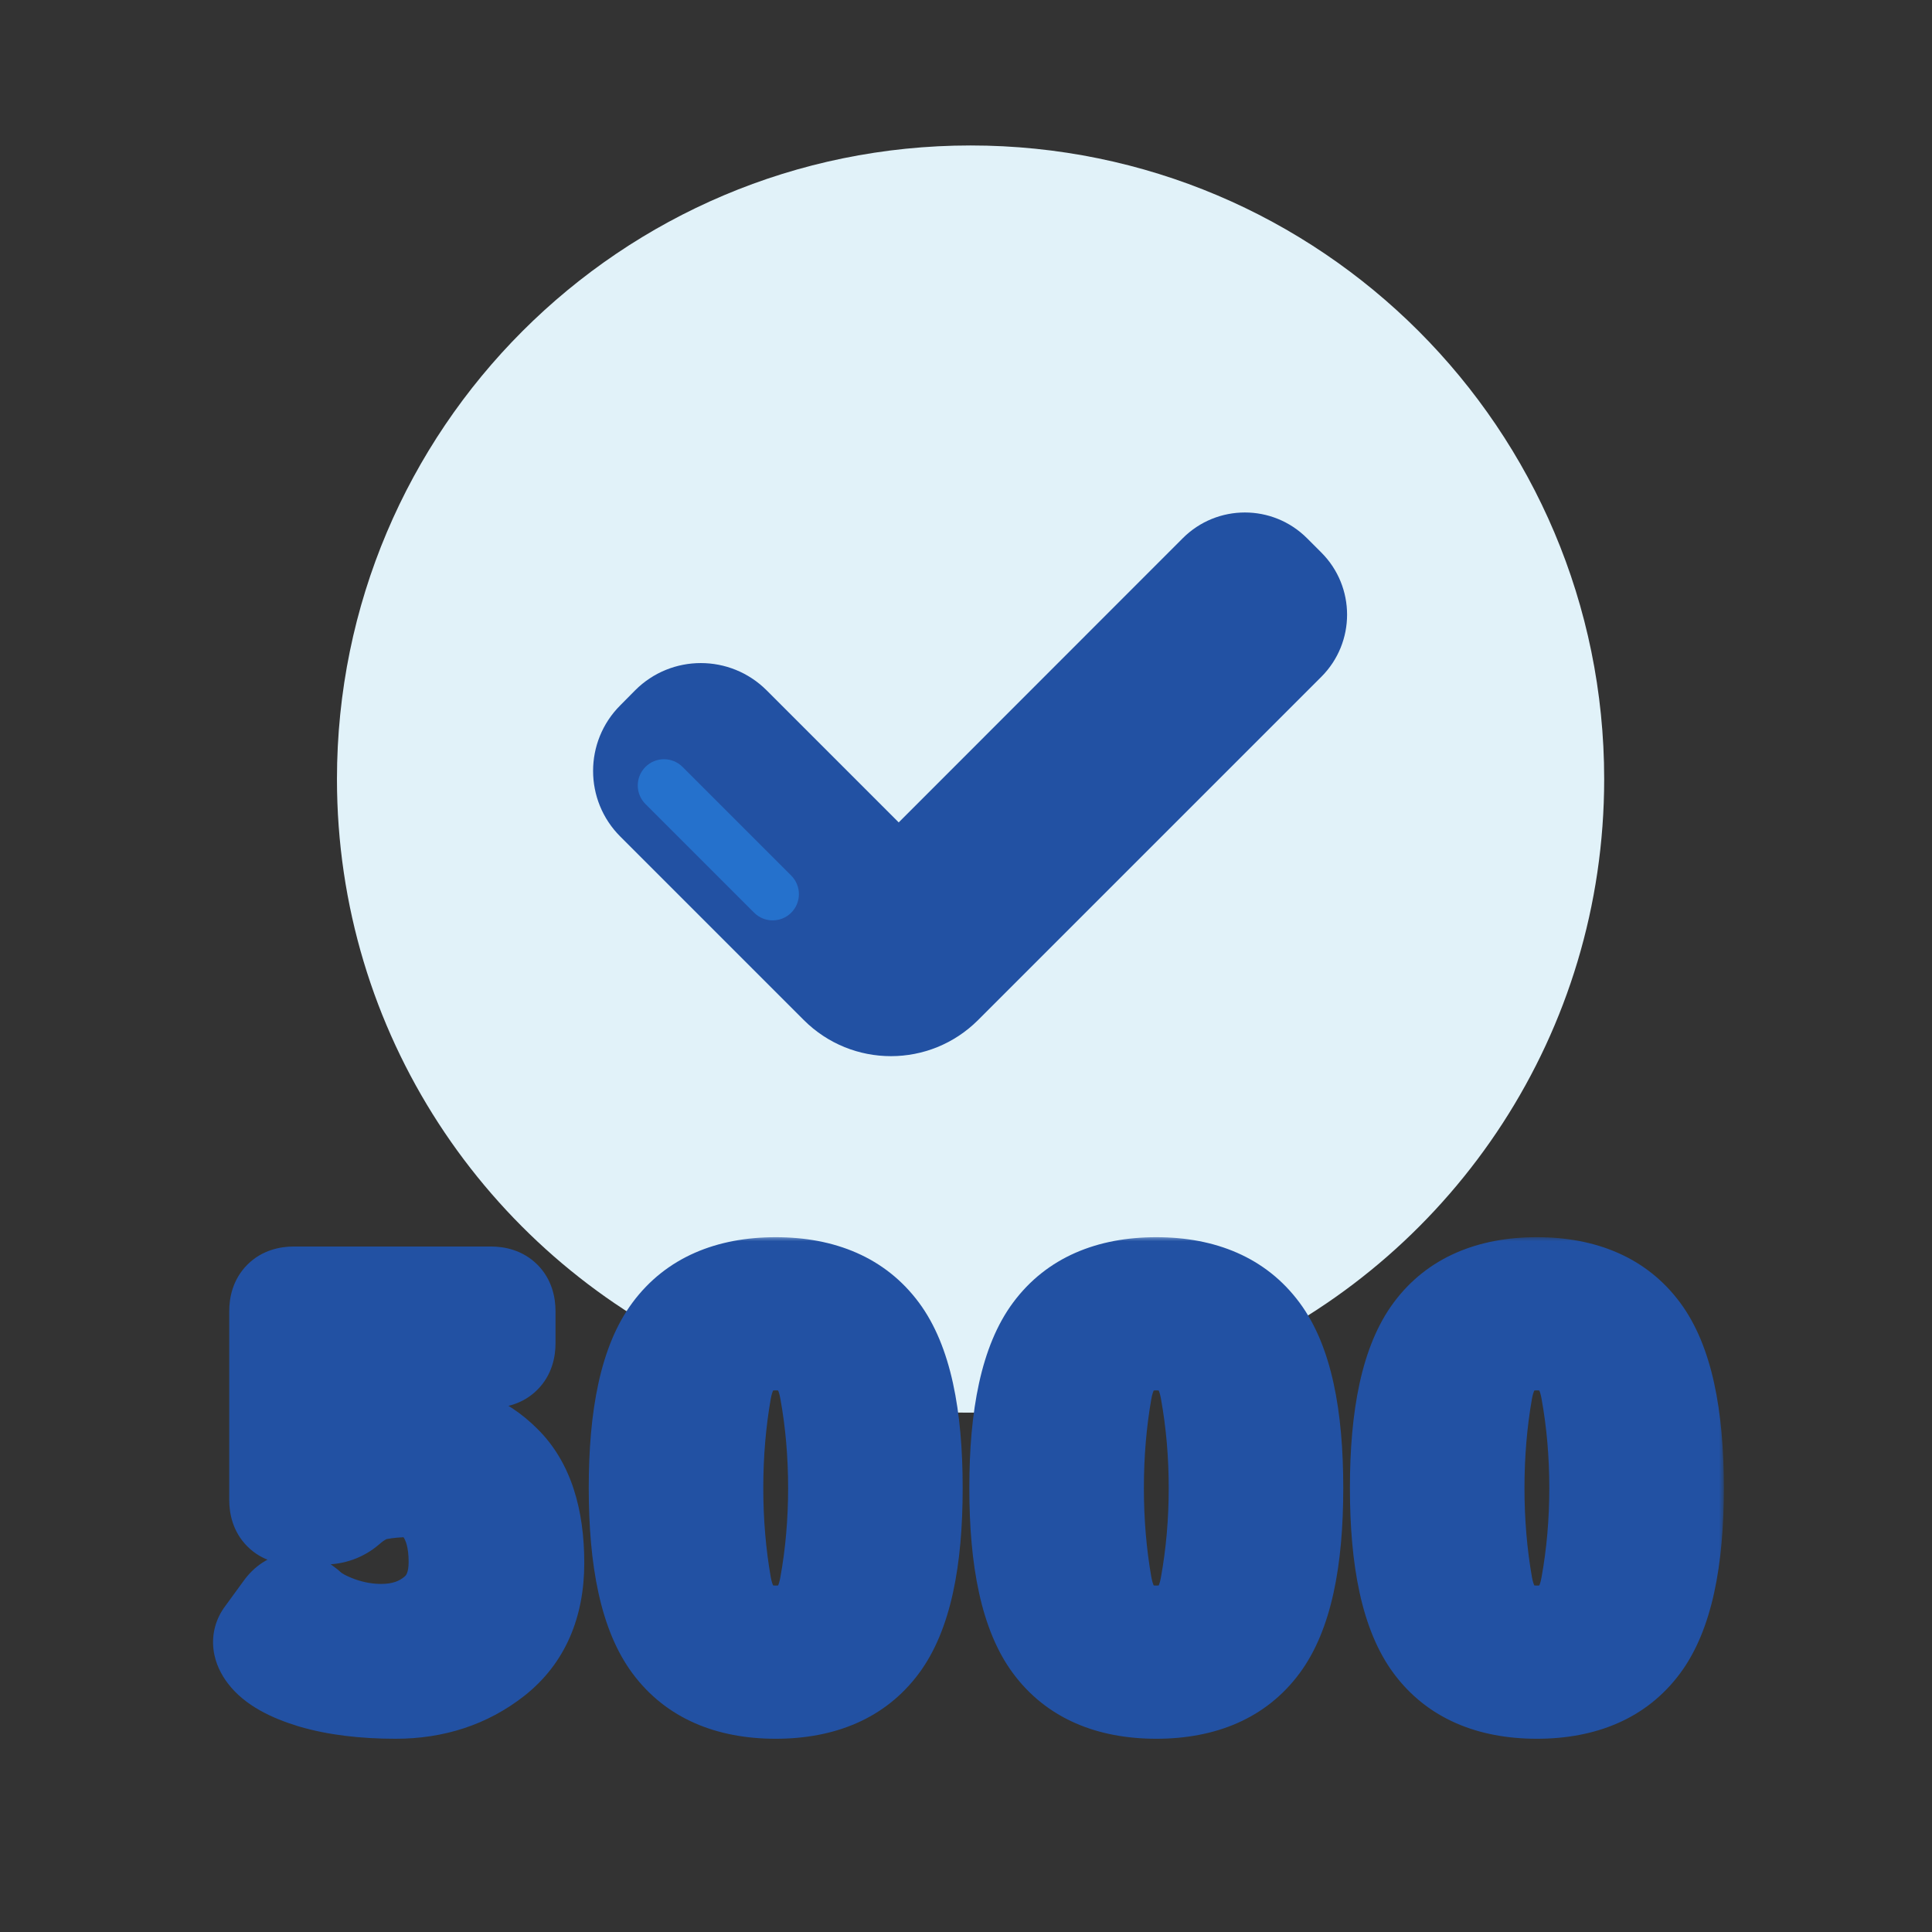
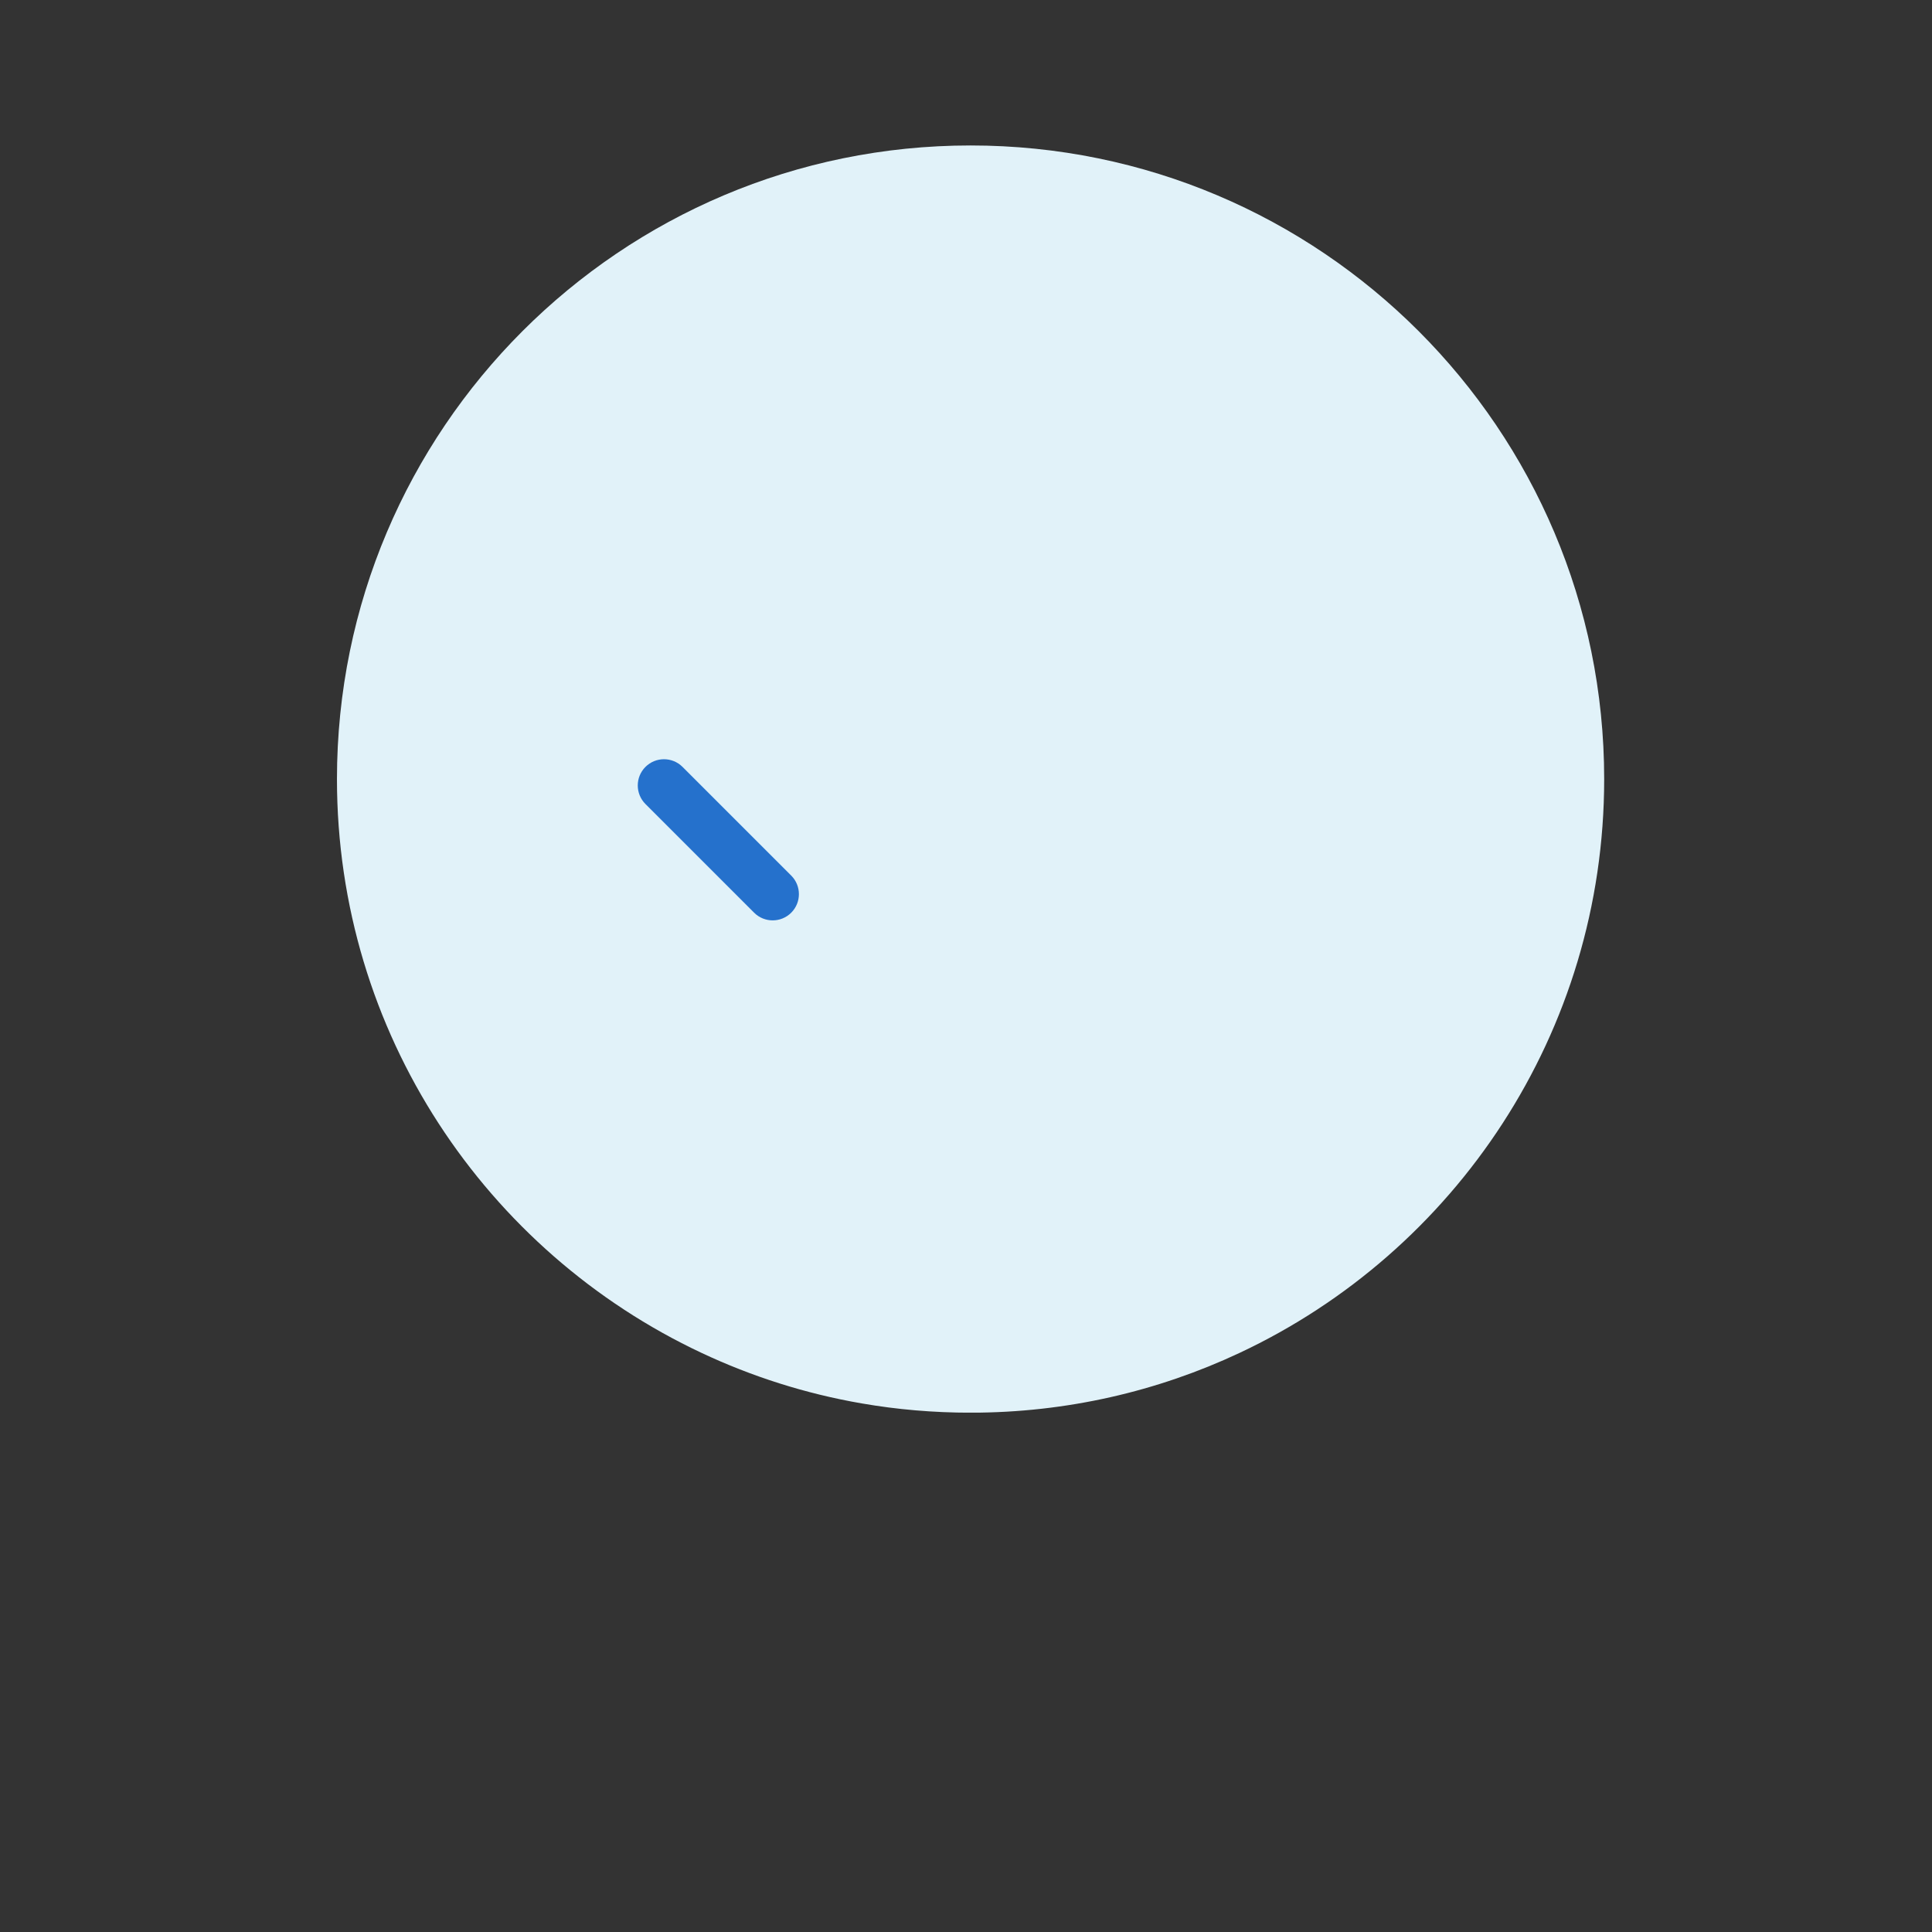
<svg xmlns="http://www.w3.org/2000/svg" width="186" height="186" viewBox="0 0 186 186" fill="none">
  <rect x="0" y="0" width="186" height="186" fill="#333333" stroke="none" />
  <g clip-path="url(#clip0_7436_29308)">
    <path d="M154.44 75.004C154.44 99.437 140.082 120.521 119.328 130.253C111.463 133.945 102.692 136.004 93.44 136.004C89.871 136.004 86.371 135.702 82.967 135.112C77.545 134.178 72.37 132.517 67.552 130.253C46.798 120.507 32.44 99.437 32.44 75.004C32.44 41.319 59.755 14.004 93.44 14.004C127.124 14.004 154.44 41.319 154.44 75.004Z" fill="#E1F2F9" />
-     <path d="M127.207 65.161L94.167 98.2C89.528 102.84 82.019 102.84 77.38 98.2L72.438 93.259L59.714 80.534C56.227 77.048 56.227 71.393 59.714 67.906L61.155 66.451C64.642 62.965 70.297 62.965 73.797 66.451L86.522 79.176L113.865 51.819C117.173 48.511 122.526 48.511 125.834 51.819L127.207 53.192C130.515 56.5 130.515 61.853 127.207 65.161Z" fill="#2251A3" />
    <path d="M76.174 84.296L65.711 73.833C64.724 72.847 63.125 72.847 62.139 73.833C61.153 74.819 61.153 76.418 62.139 77.405L72.602 87.868C73.588 88.854 75.188 88.854 76.174 87.868C77.16 86.881 77.16 85.282 76.174 84.296Z" fill="#2571CC" />
  </g>
  <mask id="path-4-outside-1_7436_29308" maskUnits="userSpaceOnUse" x="20" y="119" width="146" height="49" fill="black">
    <rect fill="white" x="20" y="119" width="146" height="49" />
    <path d="M25.515 159.337C24.935 158.563 24.855 157.896 25.277 157.333L27.123 154.802C27.861 153.782 28.758 153.756 29.812 154.723C30.445 155.303 31.421 155.83 32.739 156.305C34.058 156.762 35.376 156.99 36.694 156.99C38.698 156.99 40.386 156.428 41.757 155.303C43.145 154.178 43.84 152.534 43.84 150.372C43.84 148.315 43.4 146.654 42.522 145.389C41.643 144.123 40.579 143.49 39.331 143.49C38.259 143.49 37.274 143.578 36.378 143.754C35.481 143.912 34.55 144.413 33.583 145.257C32.915 145.837 32.106 146.127 31.157 146.127H28.283C27.141 146.127 26.569 145.556 26.569 144.413V126.22C26.569 125.077 27.141 124.506 28.283 124.506H47.268C48.41 124.506 48.981 125.077 48.981 126.22V129.331C48.981 130.474 48.41 131.045 47.268 131.045H33.952V137.505C33.952 138.208 33.917 138.911 33.847 139.614H34.005C34.937 138.806 35.974 138.27 37.116 138.006C38.259 137.725 39.48 137.584 40.781 137.584C43.857 137.584 46.45 138.639 48.56 140.748C50.687 142.84 51.75 146.083 51.75 150.478C51.75 154.521 50.397 157.605 47.69 159.732C45 161.842 41.801 162.896 38.092 162.896C34.998 162.896 32.317 162.562 30.05 161.895C27.8 161.209 26.288 160.356 25.515 159.337ZM61.18 143.253C61.18 136.134 62.287 131.08 64.502 128.092C66.717 125.104 70.109 123.609 74.68 123.609C79.25 123.609 82.643 125.104 84.857 128.092C87.072 131.08 88.18 136.134 88.18 143.253C88.18 150.372 87.072 155.426 84.857 158.414C82.643 161.402 79.25 162.896 74.68 162.896C70.109 162.896 66.717 161.402 64.502 158.414C62.287 155.426 61.18 150.372 61.18 143.253ZM68.984 143.253C68.984 146.505 69.248 149.634 69.775 152.64C70.32 155.646 71.955 157.148 74.68 157.148C77.404 157.148 79.03 155.646 79.558 152.64C80.103 149.634 80.375 146.505 80.375 143.253C80.375 140.001 80.103 136.872 79.558 133.866C79.03 130.86 77.404 129.357 74.68 129.357C71.955 129.357 70.32 130.86 69.775 133.866C69.248 136.872 68.984 140.001 68.984 143.253ZM97.82 143.253C97.82 136.134 98.928 131.08 101.143 128.092C103.357 125.104 106.75 123.609 111.32 123.609C115.891 123.609 119.283 125.104 121.498 128.092C123.713 131.08 124.82 136.134 124.82 143.253C124.82 150.372 123.713 155.426 121.498 158.414C119.283 161.402 115.891 162.896 111.32 162.896C106.75 162.896 103.357 161.402 101.143 158.414C98.928 155.426 97.82 150.372 97.82 143.253ZM105.625 143.253C105.625 146.505 105.889 149.634 106.416 152.64C106.961 155.646 108.596 157.148 111.32 157.148C114.045 157.148 115.671 155.646 116.198 152.64C116.743 149.634 117.016 146.505 117.016 143.253C117.016 140.001 116.743 136.872 116.198 133.866C115.671 130.86 114.045 129.357 111.32 129.357C108.596 129.357 106.961 130.86 106.416 133.866C105.889 136.872 105.625 140.001 105.625 143.253ZM134.461 143.253C134.461 136.134 135.568 131.08 137.783 128.092C139.998 125.104 143.391 123.609 147.961 123.609C152.531 123.609 155.924 125.104 158.139 128.092C160.354 131.08 161.461 136.134 161.461 143.253C161.461 150.372 160.354 155.426 158.139 158.414C155.924 161.402 152.531 162.896 147.961 162.896C143.391 162.896 139.998 161.402 137.783 158.414C135.568 155.426 134.461 150.372 134.461 143.253ZM142.266 143.253C142.266 146.505 142.529 149.634 143.057 152.64C143.602 155.646 145.236 157.148 147.961 157.148C150.686 157.148 152.312 155.646 152.839 152.64C153.384 149.634 153.656 146.505 153.656 143.253C153.656 140.001 153.384 136.872 152.839 133.866C152.312 130.86 150.686 129.357 147.961 129.357C145.236 129.357 143.602 130.86 143.057 133.866C142.529 136.872 142.266 140.001 142.266 143.253Z" />
  </mask>
-   <path d="M25.515 159.337C24.935 158.563 24.855 157.896 25.277 157.333L27.123 154.802C27.861 153.782 28.758 153.756 29.812 154.723C30.445 155.303 31.421 155.83 32.739 156.305C34.058 156.762 35.376 156.99 36.694 156.99C38.698 156.99 40.386 156.428 41.757 155.303C43.145 154.178 43.84 152.534 43.84 150.372C43.84 148.315 43.4 146.654 42.522 145.389C41.643 144.123 40.579 143.49 39.331 143.49C38.259 143.49 37.274 143.578 36.378 143.754C35.481 143.912 34.55 144.413 33.583 145.257C32.915 145.837 32.106 146.127 31.157 146.127H28.283C27.141 146.127 26.569 145.556 26.569 144.413V126.22C26.569 125.077 27.141 124.506 28.283 124.506H47.268C48.41 124.506 48.981 125.077 48.981 126.22V129.331C48.981 130.474 48.41 131.045 47.268 131.045H33.952V137.505C33.952 138.208 33.917 138.911 33.847 139.614H34.005C34.937 138.806 35.974 138.27 37.116 138.006C38.259 137.725 39.48 137.584 40.781 137.584C43.857 137.584 46.45 138.639 48.56 140.748C50.687 142.84 51.75 146.083 51.75 150.478C51.75 154.521 50.397 157.605 47.69 159.732C45 161.842 41.801 162.896 38.092 162.896C34.998 162.896 32.317 162.562 30.05 161.895C27.8 161.209 26.288 160.356 25.515 159.337ZM61.18 143.253C61.18 136.134 62.287 131.08 64.502 128.092C66.717 125.104 70.109 123.609 74.68 123.609C79.25 123.609 82.643 125.104 84.857 128.092C87.072 131.08 88.18 136.134 88.18 143.253C88.18 150.372 87.072 155.426 84.857 158.414C82.643 161.402 79.25 162.896 74.68 162.896C70.109 162.896 66.717 161.402 64.502 158.414C62.287 155.426 61.18 150.372 61.18 143.253ZM68.984 143.253C68.984 146.505 69.248 149.634 69.775 152.64C70.32 155.646 71.955 157.148 74.68 157.148C77.404 157.148 79.03 155.646 79.558 152.64C80.103 149.634 80.375 146.505 80.375 143.253C80.375 140.001 80.103 136.872 79.558 133.866C79.03 130.86 77.404 129.357 74.68 129.357C71.955 129.357 70.32 130.86 69.775 133.866C69.248 136.872 68.984 140.001 68.984 143.253ZM97.82 143.253C97.82 136.134 98.928 131.08 101.143 128.092C103.357 125.104 106.75 123.609 111.32 123.609C115.891 123.609 119.283 125.104 121.498 128.092C123.713 131.08 124.82 136.134 124.82 143.253C124.82 150.372 123.713 155.426 121.498 158.414C119.283 161.402 115.891 162.896 111.32 162.896C106.75 162.896 103.357 161.402 101.143 158.414C98.928 155.426 97.82 150.372 97.82 143.253ZM105.625 143.253C105.625 146.505 105.889 149.634 106.416 152.64C106.961 155.646 108.596 157.148 111.32 157.148C114.045 157.148 115.671 155.646 116.198 152.64C116.743 149.634 117.016 146.505 117.016 143.253C117.016 140.001 116.743 136.872 116.198 133.866C115.671 130.86 114.045 129.357 111.32 129.357C108.596 129.357 106.961 130.86 106.416 133.866C105.889 136.872 105.625 140.001 105.625 143.253ZM134.461 143.253C134.461 136.134 135.568 131.08 137.783 128.092C139.998 125.104 143.391 123.609 147.961 123.609C152.531 123.609 155.924 125.104 158.139 128.092C160.354 131.08 161.461 136.134 161.461 143.253C161.461 150.372 160.354 155.426 158.139 158.414C155.924 161.402 152.531 162.896 147.961 162.896C143.391 162.896 139.998 161.402 137.783 158.414C135.568 155.426 134.461 150.372 134.461 143.253ZM142.266 143.253C142.266 146.505 142.529 149.634 143.057 152.64C143.602 155.646 145.236 157.148 147.961 157.148C150.686 157.148 152.312 155.646 152.839 152.64C153.384 149.634 153.656 146.505 153.656 143.253C153.656 140.001 153.384 136.872 152.839 133.866C152.312 130.86 150.686 129.357 147.961 129.357C145.236 129.357 143.602 130.86 143.057 133.866C142.529 136.872 142.266 140.001 142.266 143.253Z" fill="white" />
-   <path d="M25.515 159.337L21.915 162.037L21.922 162.047L21.93 162.057L25.515 159.337ZM25.277 157.333L28.877 160.033L28.895 160.009L28.913 159.984L25.277 157.333ZM27.123 154.802L30.759 157.453L30.763 157.447L30.768 157.441L27.123 154.802ZM32.739 156.305L31.215 160.539L31.24 160.548L31.265 160.556L32.739 156.305ZM41.757 155.303L38.924 151.806L38.913 151.815L38.902 151.824L41.757 155.303ZM36.378 143.754L37.16 148.185L37.202 148.178L37.244 148.17L36.378 143.754ZM33.583 145.257L36.534 148.654L36.542 148.647L33.583 145.257ZM33.952 131.045V126.545H29.452V131.045H33.952ZM33.847 139.614L29.369 139.166L28.874 144.114H33.847V139.614ZM34.005 139.614V144.114H35.685L36.955 143.013L34.005 139.614ZM37.116 138.006L38.128 142.391L38.16 142.383L38.192 142.375L37.116 138.006ZM48.56 140.748L45.378 143.93L45.391 143.943L45.404 143.956L48.56 140.748ZM47.69 159.732L50.467 163.273L50.47 163.271L47.69 159.732ZM30.05 161.895L28.738 166.199L28.758 166.205L28.778 166.211L30.05 161.895ZM25.515 159.337L29.115 156.637C29.122 156.647 29.189 156.737 29.266 156.905C29.344 157.076 29.445 157.355 29.489 157.727C29.592 158.597 29.325 159.436 28.877 160.033L25.277 157.333L21.677 154.633C20.808 155.793 20.369 157.247 20.552 158.785C20.716 160.177 21.345 161.277 21.915 162.037L25.515 159.337ZM25.277 157.333L28.913 159.984L30.759 157.453L27.123 154.802L23.487 152.15L21.641 154.682L25.277 157.333ZM27.123 154.802L30.768 157.441C30.668 157.579 29.933 158.473 28.481 158.515C27.227 158.552 26.615 157.896 26.772 158.04L29.812 154.723L32.853 151.405C31.956 150.583 30.368 149.456 28.217 149.519C25.869 149.588 24.316 151.005 23.478 152.162L27.123 154.802ZM29.812 154.723L26.772 158.04C28.036 159.198 29.646 159.974 31.215 160.539L32.739 156.305L34.264 152.071C33.764 151.891 33.405 151.728 33.159 151.595C32.907 151.459 32.831 151.385 32.853 151.405L29.812 154.723ZM32.739 156.305L31.265 160.556C33.03 161.168 34.846 161.49 36.694 161.49V156.99V152.49C35.906 152.49 35.085 152.355 34.213 152.053L32.739 156.305ZM36.694 156.99V161.49C39.596 161.49 42.331 160.652 44.611 158.782L41.757 155.303L38.902 151.824C38.44 152.203 37.8 152.49 36.694 152.49V156.99ZM41.757 155.303L44.59 158.799C47.255 156.64 48.34 153.577 48.34 150.372H43.84H39.34C39.34 151.492 39.036 151.716 38.924 151.806L41.757 155.303ZM43.84 150.372H48.34C48.34 147.7 47.769 145.056 46.218 142.822L42.522 145.389L38.825 147.955C39.032 148.252 39.34 148.931 39.34 150.372H43.84ZM42.522 145.389L46.218 142.822C44.721 140.666 42.405 138.99 39.331 138.99V143.49V147.99C39.258 147.99 39.158 147.98 39.044 147.949C38.93 147.918 38.834 147.874 38.764 147.832C38.625 147.749 38.665 147.725 38.825 147.955L42.522 145.389ZM39.331 143.49V138.99C38.017 138.99 36.738 139.098 35.512 139.338L36.378 143.754L37.244 148.17C37.811 148.059 38.501 147.99 39.331 147.99V143.49ZM36.378 143.754L35.596 139.322C33.627 139.67 31.968 140.694 30.624 141.866L33.583 145.257L36.542 148.647C36.823 148.402 37.023 148.273 37.138 148.212C37.249 148.152 37.253 148.169 37.16 148.185L36.378 143.754ZM33.583 145.257L30.632 141.859C30.707 141.795 30.82 141.723 30.956 141.674C31.088 141.626 31.168 141.627 31.157 141.627V146.127V150.627C33.105 150.627 34.985 150 36.534 148.654L33.583 145.257ZM31.157 146.127V141.627H28.283V146.127V150.627H31.157V146.127ZM28.283 146.127V141.627C28.406 141.627 29.324 141.661 30.18 142.517C31.036 143.372 31.069 144.291 31.069 144.413H26.569H22.069C22.069 145.678 22.389 147.453 23.816 148.88C25.243 150.308 27.018 150.627 28.283 150.627V146.127ZM26.569 144.413H31.069V126.22H26.569H22.069V144.413H26.569ZM26.569 126.22H31.069C31.069 126.342 31.036 127.26 30.18 128.116C29.324 128.972 28.406 129.006 28.283 129.006V124.506V120.006C27.018 120.006 25.243 120.325 23.816 121.752C22.389 123.18 22.069 124.955 22.069 126.22H26.569ZM28.283 124.506V129.006H47.268V124.506V120.006H28.283V124.506ZM47.268 124.506V129.006C47.145 129.006 46.227 128.972 45.371 128.116C44.515 127.26 44.481 126.342 44.481 126.22H48.981H53.481C53.481 124.955 53.162 123.18 51.735 121.752C50.308 120.325 48.532 120.006 47.268 120.006V124.506ZM48.981 126.22H44.481V129.331H48.981H53.481V126.22H48.981ZM48.981 129.331H44.481C44.481 129.209 44.515 128.29 45.371 127.434C46.227 126.579 47.145 126.545 47.268 126.545V131.045V135.545C48.532 135.545 50.308 135.226 51.735 133.798C53.162 132.371 53.481 130.596 53.481 129.331H48.981ZM47.268 131.045V126.545H33.952V131.045V135.545H47.268V131.045ZM33.952 131.045H29.452V137.505H33.952H38.452V131.045H33.952ZM33.952 137.505H29.452C29.452 138.058 29.424 138.611 29.369 139.166L33.847 139.614L38.324 140.062C38.41 139.211 38.452 138.358 38.452 137.505H33.952ZM33.847 139.614V144.114H34.005V139.614V135.114H33.847V139.614ZM34.005 139.614L36.955 143.013C37.36 142.66 37.74 142.48 38.128 142.391L37.116 138.006L36.104 133.621C34.207 134.059 32.513 134.951 31.055 136.216L34.005 139.614ZM37.116 138.006L38.192 142.375C38.948 142.189 39.805 142.084 40.781 142.084V137.584V133.084C39.156 133.084 37.57 133.26 36.041 133.636L37.116 138.006ZM40.781 137.584V142.084C42.706 142.084 44.141 142.694 45.378 143.93L48.56 140.748L51.742 137.566C48.759 134.584 45.009 133.084 40.781 133.084V137.584ZM48.56 140.748L45.404 143.956C46.336 144.873 47.25 146.72 47.25 150.478H51.75H56.25C56.25 145.446 55.037 140.807 51.715 137.54L48.56 140.748ZM51.75 150.478H47.25C47.25 153.41 46.334 155.074 44.909 156.194L47.69 159.732L50.47 163.271C54.459 160.137 56.25 155.631 56.25 150.478H51.75ZM47.69 159.732L44.912 156.192C43.084 157.625 40.885 158.396 38.092 158.396V162.896V167.396C42.716 167.396 46.916 166.058 50.467 163.273L47.69 159.732ZM38.092 162.896V158.396C35.304 158.396 33.071 158.093 31.321 157.578L30.05 161.895L28.778 166.211C31.563 167.032 34.692 167.396 38.092 167.396V162.896ZM30.05 161.895L31.361 157.59C30.447 157.311 29.83 157.042 29.439 156.821C29.039 156.596 29.008 156.496 29.1 156.617L25.515 159.337L21.93 162.057C23.584 164.238 26.241 165.438 28.738 166.199L30.05 161.895ZM69.775 152.64L65.343 153.417L65.345 153.43L65.348 153.442L69.775 152.64ZM79.558 152.64L75.13 151.837L75.127 151.849L75.125 151.862L79.558 152.64ZM79.558 133.866L75.125 134.644L75.127 134.656L75.13 134.669L79.558 133.866ZM69.775 133.866L65.348 133.064L65.345 133.076L65.343 133.089L69.775 133.866ZM61.18 143.253H65.68C65.68 136.346 66.804 132.543 68.117 130.771L64.502 128.092L60.887 125.412C57.77 129.617 56.68 135.922 56.68 143.253H61.18ZM64.502 128.092L68.117 130.771C69.287 129.192 71.17 128.109 74.68 128.109V123.609V119.109C69.048 119.109 64.146 121.015 60.887 125.412L64.502 128.092ZM74.68 123.609V128.109C78.189 128.109 80.072 129.192 81.242 130.771L84.857 128.092L88.473 125.412C85.213 121.015 80.311 119.109 74.68 119.109V123.609ZM84.857 128.092L81.242 130.771C82.555 132.543 83.68 136.346 83.68 143.253H88.18H92.68C92.68 135.922 91.589 129.617 88.473 125.412L84.857 128.092ZM88.18 143.253H83.68C83.68 150.16 82.555 153.963 81.242 155.735L84.857 158.414L88.473 161.094C91.589 156.889 92.68 150.584 92.68 143.253H88.18ZM84.857 158.414L81.242 155.735C80.072 157.313 78.189 158.396 74.68 158.396V162.896V167.396C80.311 167.396 85.213 165.491 88.473 161.094L84.857 158.414ZM74.68 162.896V158.396C71.17 158.396 69.287 157.313 68.117 155.735L64.502 158.414L60.887 161.094C64.146 165.491 69.048 167.396 74.68 167.396V162.896ZM64.502 158.414L68.117 155.735C66.804 153.963 65.68 150.16 65.68 143.253H61.18H56.68C56.68 150.584 57.77 156.889 60.887 161.094L64.502 158.414ZM68.984 143.253H64.484C64.484 146.749 64.768 150.138 65.343 153.417L69.775 152.64L74.208 151.862C73.728 149.129 73.484 146.261 73.484 143.253H68.984ZM69.775 152.64L65.348 153.442C65.73 155.554 66.598 157.71 68.365 159.334C70.191 161.013 72.458 161.648 74.68 161.648V157.148V152.648C74.409 152.648 74.303 152.611 74.307 152.612C74.325 152.618 74.391 152.649 74.456 152.708C74.588 152.83 74.365 152.731 74.203 151.837L69.775 152.64ZM74.68 157.148V161.648C76.9 161.648 79.171 161.013 80.997 159.326C82.763 157.693 83.619 155.53 83.99 153.417L79.558 152.64L75.125 151.862C74.969 152.755 74.748 152.846 74.888 152.717C74.957 152.653 75.027 152.62 75.048 152.613C75.055 152.611 74.95 152.648 74.68 152.648V157.148ZM79.558 152.64L83.985 153.442C84.581 150.155 84.875 146.757 84.875 143.253H80.375H75.875C75.875 146.253 75.624 149.112 75.13 151.837L79.558 152.64ZM80.375 143.253H84.875C84.875 139.749 84.581 136.351 83.985 133.064L79.558 133.866L75.13 134.669C75.624 137.394 75.875 140.253 75.875 143.253H80.375ZM79.558 133.866L83.99 133.089C83.619 130.976 82.763 128.812 80.997 127.18C79.171 125.492 76.9 124.857 74.68 124.857V129.357V133.857C74.95 133.857 75.055 133.895 75.048 133.893C75.027 133.885 74.957 133.853 74.888 133.789C74.748 133.66 74.969 133.75 75.125 134.644L79.558 133.866ZM74.68 129.357V124.857C72.458 124.857 70.191 125.493 68.365 127.172C66.598 128.796 65.73 130.952 65.348 133.064L69.775 133.866L74.203 134.669C74.365 133.775 74.588 133.676 74.456 133.797C74.391 133.857 74.325 133.887 74.307 133.893C74.303 133.895 74.409 133.857 74.68 133.857V129.357ZM69.775 133.866L65.343 133.089C64.768 136.367 64.484 139.757 64.484 143.253H68.984H73.484C73.484 140.245 73.728 137.377 74.208 134.644L69.775 133.866ZM106.416 152.64L101.984 153.417L101.986 153.43L101.988 153.442L106.416 152.64ZM116.198 152.64L111.77 151.837L111.768 151.849L111.766 151.862L116.198 152.64ZM116.198 133.866L111.766 134.644L111.768 134.656L111.77 134.669L116.198 133.866ZM106.416 133.866L101.988 133.064L101.986 133.076L101.984 133.089L106.416 133.866ZM97.82 143.253H102.32C102.32 136.346 103.445 132.543 104.758 130.771L101.143 128.092L97.527 125.412C94.411 129.617 93.32 135.922 93.32 143.253H97.82ZM101.143 128.092L104.758 130.771C105.928 129.192 107.811 128.109 111.32 128.109V123.609V119.109C105.689 119.109 100.787 121.015 97.527 125.412L101.143 128.092ZM111.32 123.609V128.109C114.83 128.109 116.713 129.192 117.883 130.771L121.498 128.092L125.113 125.412C121.854 121.015 116.952 119.109 111.32 119.109V123.609ZM121.498 128.092L117.883 130.771C119.196 132.543 120.32 136.346 120.32 143.253H124.82H129.32C129.32 135.922 128.23 129.617 125.113 125.412L121.498 128.092ZM124.82 143.253H120.32C120.32 150.16 119.196 153.963 117.883 155.735L121.498 158.414L125.113 161.094C128.23 156.889 129.32 150.584 129.32 143.253H124.82ZM121.498 158.414L117.883 155.735C116.713 157.313 114.83 158.396 111.32 158.396V162.896V167.396C116.952 167.396 121.854 165.491 125.113 161.094L121.498 158.414ZM111.32 162.896V158.396C107.811 158.396 105.928 157.313 104.758 155.735L101.143 158.414L97.527 161.094C100.787 165.491 105.689 167.396 111.32 167.396V162.896ZM101.143 158.414L104.758 155.735C103.445 153.963 102.32 150.16 102.32 143.253H97.82H93.32C93.32 150.584 94.411 156.889 97.527 161.094L101.143 158.414ZM105.625 143.253H101.125C101.125 146.749 101.408 150.138 101.984 153.417L106.416 152.64L110.848 151.862C110.369 149.129 110.125 146.261 110.125 143.253H105.625ZM106.416 152.64L101.988 153.442C102.371 155.554 103.238 157.71 105.005 159.334C106.832 161.013 109.099 161.648 111.32 161.648V157.148V152.648C111.05 152.648 110.944 152.611 110.948 152.612C110.966 152.618 111.032 152.649 111.096 152.708C111.229 152.83 111.006 152.731 110.844 151.837L106.416 152.64ZM111.32 157.148V161.648C113.541 161.648 115.812 161.013 117.638 159.326C119.404 157.693 120.26 155.53 120.631 153.417L116.198 152.64L111.766 151.862C111.609 152.755 111.389 152.846 111.529 152.717C111.597 152.653 111.668 152.62 111.688 152.613C111.695 152.611 111.591 152.648 111.32 152.648V157.148ZM116.198 152.64L120.626 153.442C121.222 150.155 121.516 146.757 121.516 143.253H117.016H112.516C112.516 146.253 112.264 149.112 111.77 151.837L116.198 152.64ZM117.016 143.253H121.516C121.516 139.749 121.222 136.351 120.626 133.064L116.198 133.866L111.77 134.669C112.264 137.394 112.516 140.253 112.516 143.253H117.016ZM116.198 133.866L120.631 133.089C120.26 130.976 119.404 128.812 117.638 127.18C115.812 125.492 113.541 124.857 111.32 124.857V129.357V133.857C111.591 133.857 111.695 133.895 111.688 133.893C111.668 133.885 111.597 133.853 111.529 133.789C111.389 133.66 111.609 133.75 111.766 134.644L116.198 133.866ZM111.32 129.357V124.857C109.099 124.857 106.832 125.493 105.005 127.172C103.238 128.796 102.371 130.952 101.988 133.064L106.416 133.866L110.844 134.669C111.006 133.775 111.229 133.676 111.096 133.797C111.032 133.857 110.966 133.887 110.948 133.893C110.944 133.895 111.05 133.857 111.32 133.857V129.357ZM106.416 133.866L101.984 133.089C101.408 136.367 101.125 139.757 101.125 143.253H105.625H110.125C110.125 140.245 110.369 137.377 110.848 134.644L106.416 133.866ZM143.057 152.64L138.624 153.417L138.627 153.43L138.629 153.442L143.057 152.64ZM152.839 152.64L148.411 151.837L148.409 151.849L148.407 151.862L152.839 152.64ZM152.839 133.866L148.407 134.644L148.409 134.656L148.411 134.669L152.839 133.866ZM143.057 133.866L138.629 133.064L138.627 133.076L138.624 133.089L143.057 133.866ZM134.461 143.253H138.961C138.961 136.346 140.085 132.543 141.398 130.771L137.783 128.092L134.168 125.412C131.052 129.617 129.961 135.922 129.961 143.253H134.461ZM137.783 128.092L141.398 130.771C142.569 129.192 144.452 128.109 147.961 128.109V123.609V119.109C142.33 119.109 137.427 121.015 134.168 125.412L137.783 128.092ZM147.961 123.609V128.109C151.47 128.109 153.353 129.192 154.523 130.771L158.139 128.092L161.754 125.412C158.494 121.015 153.592 119.109 147.961 119.109V123.609ZM158.139 128.092L154.523 130.771C155.837 132.543 156.961 136.346 156.961 143.253H161.461H165.961C165.961 135.922 164.87 129.617 161.754 125.412L158.139 128.092ZM161.461 143.253H156.961C156.961 150.16 155.837 153.963 154.523 155.735L158.139 158.414L161.754 161.094C164.87 156.889 165.961 150.584 165.961 143.253H161.461ZM158.139 158.414L154.523 155.735C153.353 157.313 151.47 158.396 147.961 158.396V162.896V167.396C153.592 167.396 158.494 165.491 161.754 161.094L158.139 158.414ZM147.961 162.896V158.396C144.452 158.396 142.569 157.313 141.398 155.735L137.783 158.414L134.168 161.094C137.427 165.491 142.33 167.396 147.961 167.396V162.896ZM137.783 158.414L141.398 155.735C140.085 153.963 138.961 150.16 138.961 143.253H134.461H129.961C129.961 150.584 131.052 156.889 134.168 161.094L137.783 158.414ZM142.266 143.253H137.766C137.766 146.749 138.049 150.138 138.624 153.417L143.057 152.64L147.489 151.862C147.009 149.129 146.766 146.261 146.766 143.253H142.266ZM143.057 152.64L138.629 153.442C139.012 155.554 139.879 157.71 141.646 159.334C143.472 161.013 145.739 161.648 147.961 161.648V157.148V152.648C147.69 152.648 147.585 152.611 147.589 152.612C147.606 152.618 147.672 152.649 147.737 152.708C147.869 152.83 147.647 152.731 147.484 151.837L143.057 152.64ZM147.961 157.148V161.648C150.182 161.648 152.453 161.013 154.278 159.326C156.044 157.693 156.901 155.53 157.271 153.417L152.839 152.64L148.407 151.862C148.25 152.755 148.029 152.846 148.169 152.717C148.238 152.653 148.308 152.62 148.329 152.613C148.336 152.611 148.232 152.648 147.961 152.648V157.148ZM152.839 152.64L157.267 153.442C157.863 150.155 158.156 146.757 158.156 143.253H153.656H149.156C149.156 146.253 148.905 149.112 148.411 151.837L152.839 152.64ZM153.656 143.253H158.156C158.156 139.749 157.863 136.351 157.267 133.064L152.839 133.866L148.411 134.669C148.905 137.394 149.156 140.253 149.156 143.253H153.656ZM152.839 133.866L157.271 133.089C156.901 130.976 156.044 128.812 154.278 127.18C152.453 125.492 150.182 124.857 147.961 124.857V129.357V133.857C148.232 133.857 148.336 133.895 148.329 133.893C148.308 133.885 148.238 133.853 148.169 133.789C148.029 133.66 148.25 133.75 148.407 134.644L152.839 133.866ZM147.961 129.357V124.857C145.739 124.857 143.472 125.493 141.646 127.172C139.879 128.796 139.012 130.952 138.629 133.064L143.057 133.866L147.484 134.669C147.647 133.775 147.869 133.676 147.737 133.797C147.672 133.857 147.606 133.887 147.589 133.893C147.585 133.895 147.69 133.857 147.961 133.857V129.357ZM143.057 133.866L138.624 133.089C138.049 136.367 137.766 139.757 137.766 143.253H142.266H146.766C146.766 140.245 147.009 137.377 147.489 134.644L143.057 133.866Z" fill="#2251A3" mask="url(#path-4-outside-1_7436_29308)" />
  <defs>
    <clipPath id="clip0_7436_29308">
      <rect width="122" height="122" fill="white" transform="translate(32.44 14)" />
    </clipPath>
  </defs>
</svg>